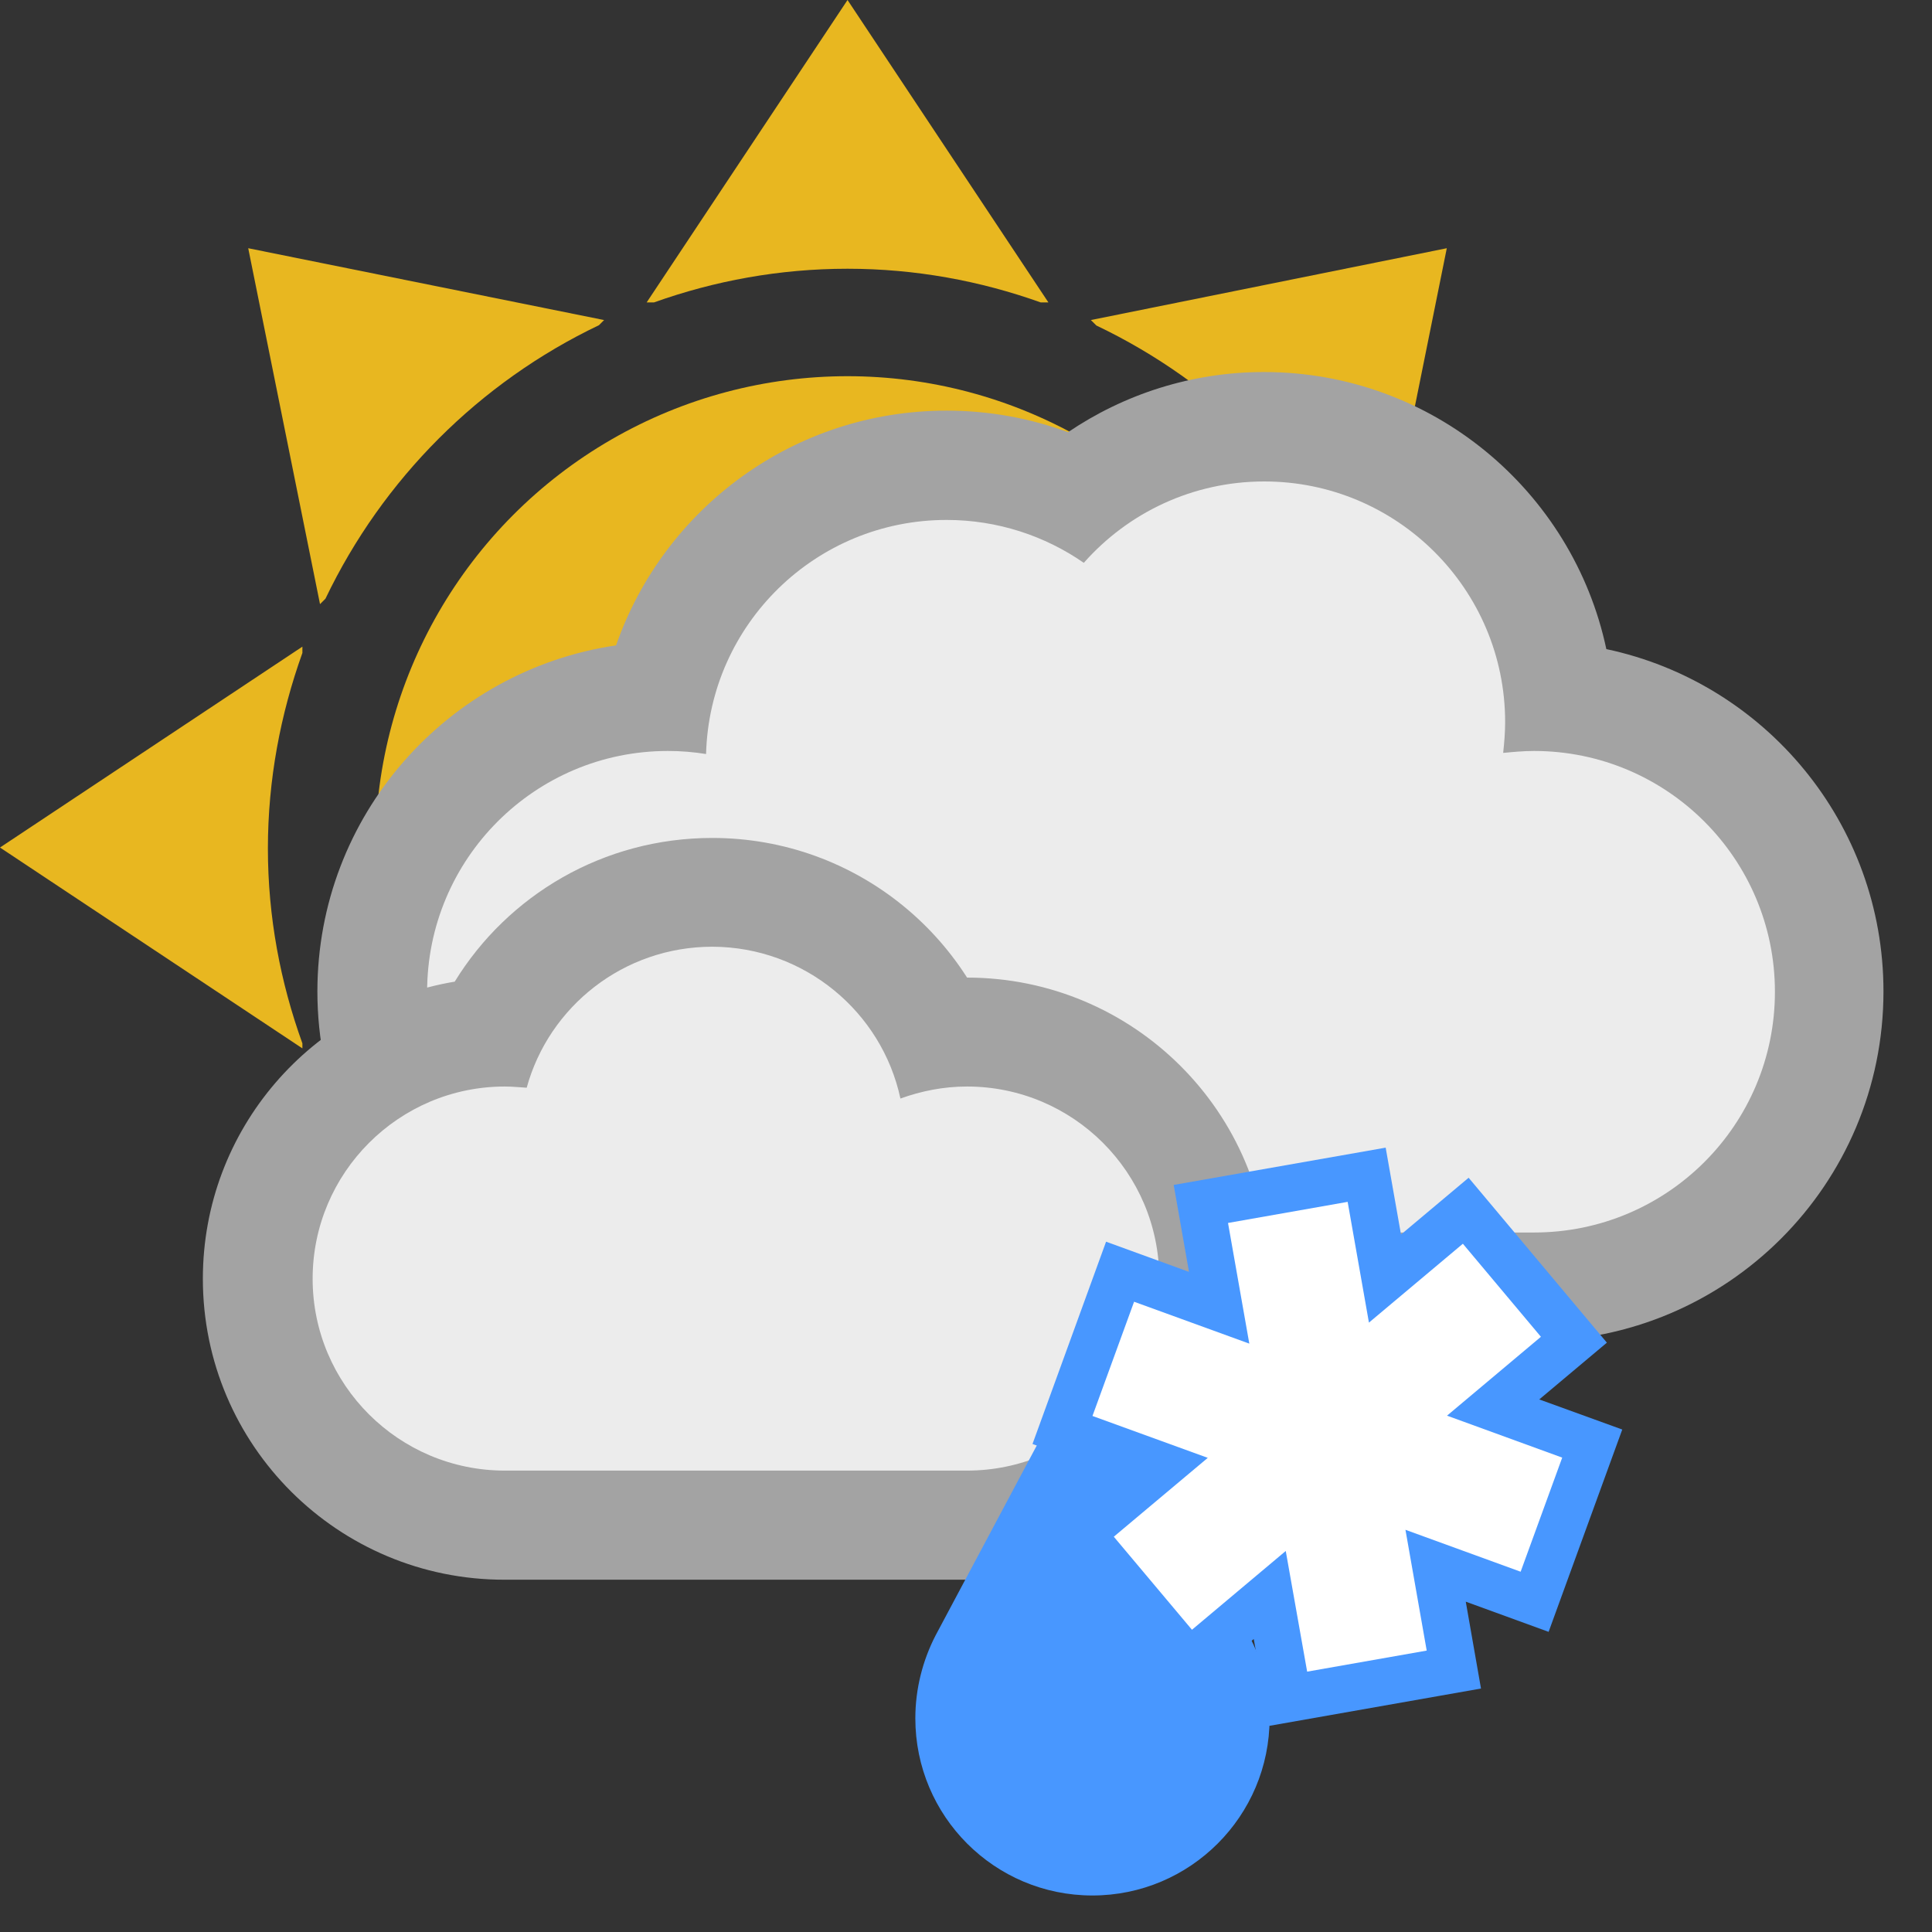
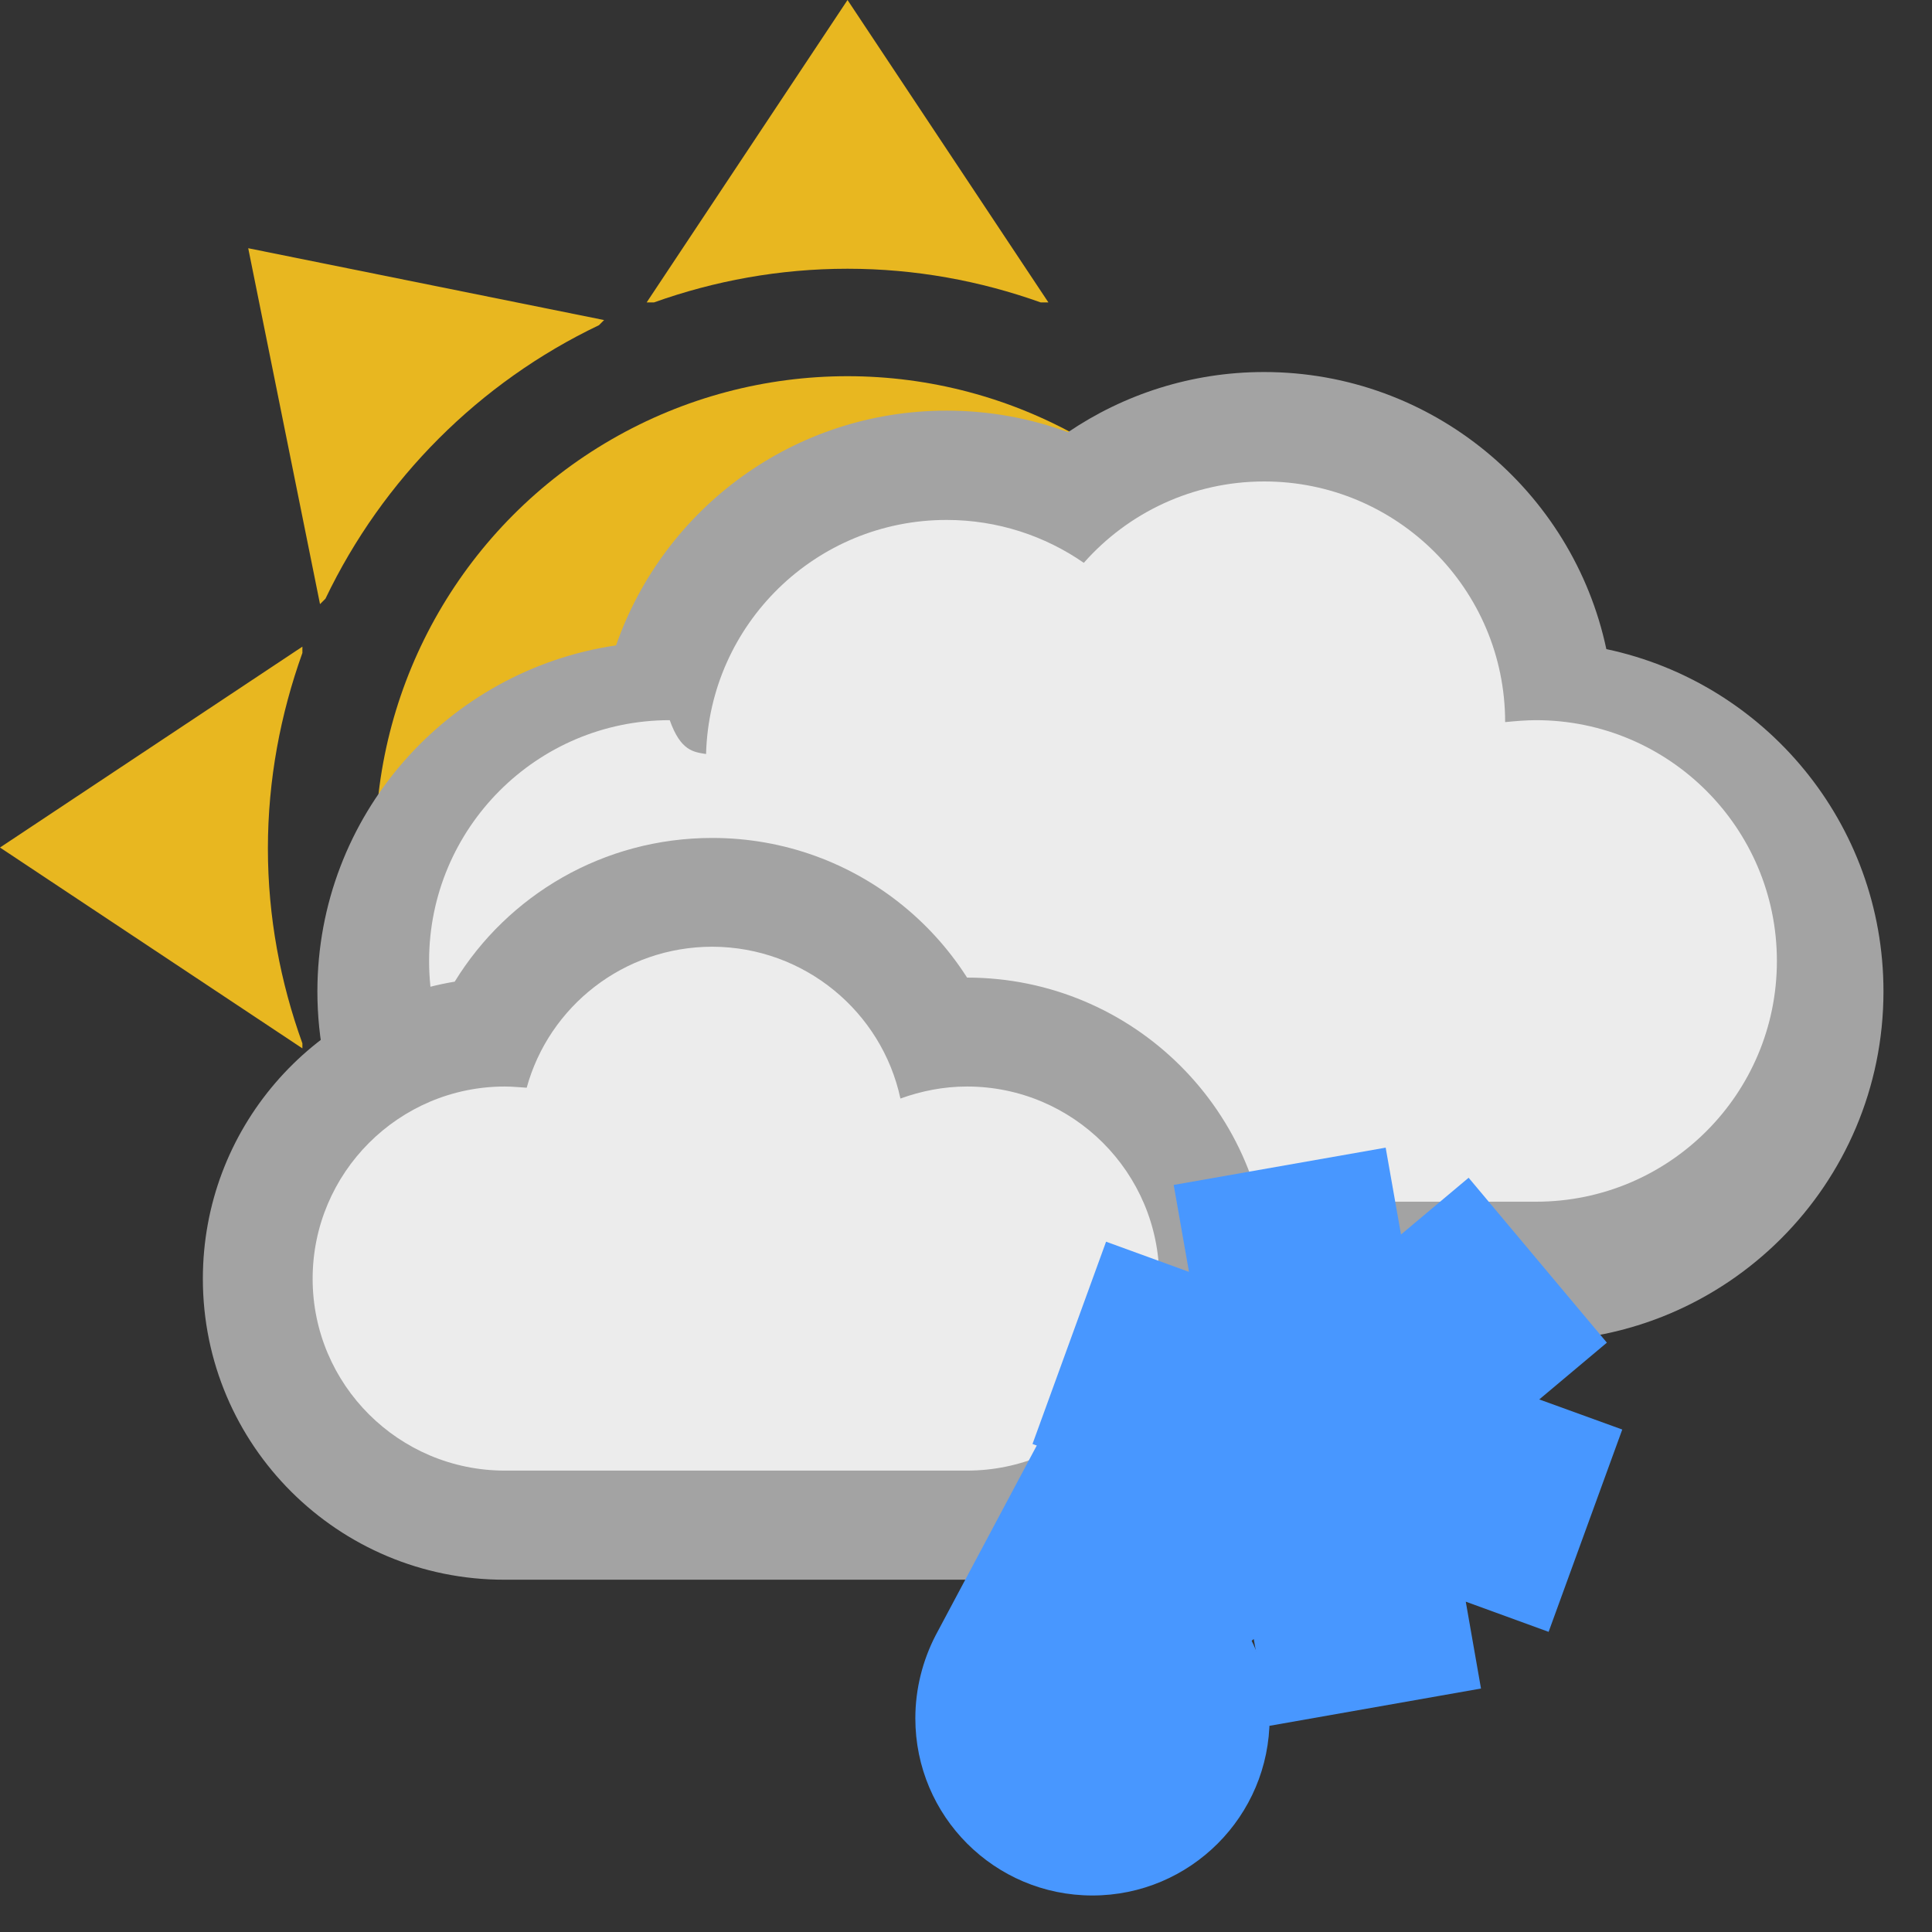
<svg xmlns="http://www.w3.org/2000/svg" version="1.1" id="Layer_1" x="0px" y="0px" width="50px" height="50px" viewBox="0 0 50 50" enable-background="new 0 0 50 50" xml:space="preserve">
  <rect x="0" y="0" width="50" height="50" fill="#333333" stroke="none" />
  <g>
    <g>
      <circle fill="#E8B720" cx="21.934" cy="21.955" r="12.219" />
      <path fill="#E8B720" d="M26.932,7.826h0.2L21.934,0l-5.198,7.826h0.19c1.566-0.559,3.249-0.871,5.008-0.871    C23.688,6.955,25.367,7.268,26.932,7.826z" />
      <path fill="#E8B720" d="M15.501,8.416l0.133-0.133l-9.21-1.859l1.858,9.211l0.141-0.141C9.904,12.398,12.407,9.893,15.501,8.416z" />
      <path fill="#E8B720" d="M7.826,16.898v-0.163L0,21.934l7.826,5.198v-0.129c-0.569-1.577-0.893-3.272-0.893-5.048    C6.934,20.178,7.259,18.48,7.826,16.898z" />
-       <path fill="#E8B720" d="M35.465,15.514l0.12,0.121l1.858-9.211l-9.211,1.859l0.142,0.141    C31.477,9.903,33.984,12.411,35.465,15.514z" />
    </g>
    <path fill="#A3A3A3" d="M15.944,16.702c1.233-3.538,4.59-6.075,8.556-6.075c1.104,0,2.161,0.198,3.141,0.558   c1.449-0.981,3.198-1.557,5.072-1.557c4.354,0,7.991,3.081,8.859,7.171c4.098,0.867,7.172,4.504,7.172,8.859   c0,5.001-4.055,9.05-9.057,9.05H17.271c-5.002,0-9.057-4.052-9.057-9.05C8.216,21.111,11.573,17.346,15.944,16.702L15.944,16.702z" />
-     <path fill="#ECECEC" d="M18.273,19.514c0.09-3.361,2.839-6.058,6.225-6.058c1.318,0,2.544,0.412,3.551,1.11   c1.141-1.292,2.811-2.106,4.67-2.106c3.438,0,6.234,2.789,6.234,6.228c0,0.27-0.023,0.536-0.051,0.797   c0.262-0.025,0.527-0.05,0.799-0.05c3.439,0,6.234,2.79,6.234,6.233c0,3.443-2.789,6.229-6.234,6.229c-3.444,0-19.038,0-22.419,0   c-3.439,0-6.228-2.789-6.228-6.229c0-3.438,2.788-6.233,6.228-6.233C17.615,19.434,17.948,19.462,18.273,19.514L18.273,19.514z" />
+     <path fill="#ECECEC" d="M18.273,19.514c0.09-3.361,2.839-6.058,6.225-6.058c1.318,0,2.544,0.412,3.551,1.11   c1.141-1.292,2.811-2.106,4.67-2.106c3.438,0,6.234,2.789,6.234,6.228c0.262-0.025,0.527-0.05,0.799-0.05c3.439,0,6.234,2.79,6.234,6.233c0,3.443-2.789,6.229-6.234,6.229c-3.444,0-19.038,0-22.419,0   c-3.439,0-6.228-2.789-6.228-6.229c0-3.438,2.788-6.233,6.228-6.233C17.615,19.434,17.948,19.462,18.273,19.514L18.273,19.514z" />
    <path fill="#A3A3A3" d="M11.768,25.405c1.374-2.237,3.845-3.719,6.665-3.719c3.747,0,6.882,2.633,7.637,6.15l-3.736-2.062   c0.849-0.308,1.747-0.474,2.692-0.474c4.298,0,7.812,3.479,7.812,7.794c0,4.315-3.514,7.789-7.812,7.789H13.061   c-4.305,0.006-7.811-3.475-7.811-7.789C5.25,29.221,8.076,26.02,11.768,25.405L11.768,25.405z" />
    <path fill="#ECECEC" d="M23.303,28.43c0.535-0.193,1.112-0.311,1.723-0.311c2.746,0,4.976,2.225,4.976,4.975   c0,2.74-2.23,4.965-4.976,4.965c-2.399,0-9.662,0-11.96,0c-2.745,0-4.975-2.225-4.975-4.965c0-2.742,2.231-4.975,4.975-4.975   c0.191,0,0.379,0.02,0.565,0.031c0.577-2.104,2.51-3.649,4.806-3.649C20.824,24.509,22.822,26.189,23.303,28.43L23.303,28.43z" />
    <path fill="#4897FF" d="M32.324,42.33c0.34,0.637,0.533,1.363,0.533,2.141c0,2.531-2.055,4.584-4.586,4.584   c-2.533,0-4.582-2.053-4.582-4.584c0-0.77,0.192-1.5,0.521-2.141l2.82-5.293c0,0,0.427-0.913,1.238-0.913   c0.856,0,1.264,0.913,1.264,0.913L32.324,42.33L32.324,42.33z" />
    <polygon fill="#4897FF" points="28.625,32.135 30.771,32.916 30.375,30.666 35.861,29.701 36.258,31.949 38.008,30.48    41.586,34.748 39.836,36.217 41.984,36.996 40.078,42.232 37.934,41.451 38.328,43.699 32.843,44.666 32.447,42.417 30.697,43.885    27.117,39.619 28.866,38.15 26.721,37.37  " />
-     <polygon fill="#FFFFFF" points="28.273,36.645 29.35,33.689 32.332,34.773 31.781,31.65 34.877,31.104 35.428,34.229    37.859,32.188 39.879,34.596 37.449,36.637 40.43,37.723 39.354,40.676 36.373,39.591 36.923,42.717 33.829,43.262 33.275,40.139    30.848,42.178 28.825,39.77 31.257,37.729  " />
  </g>
</svg>